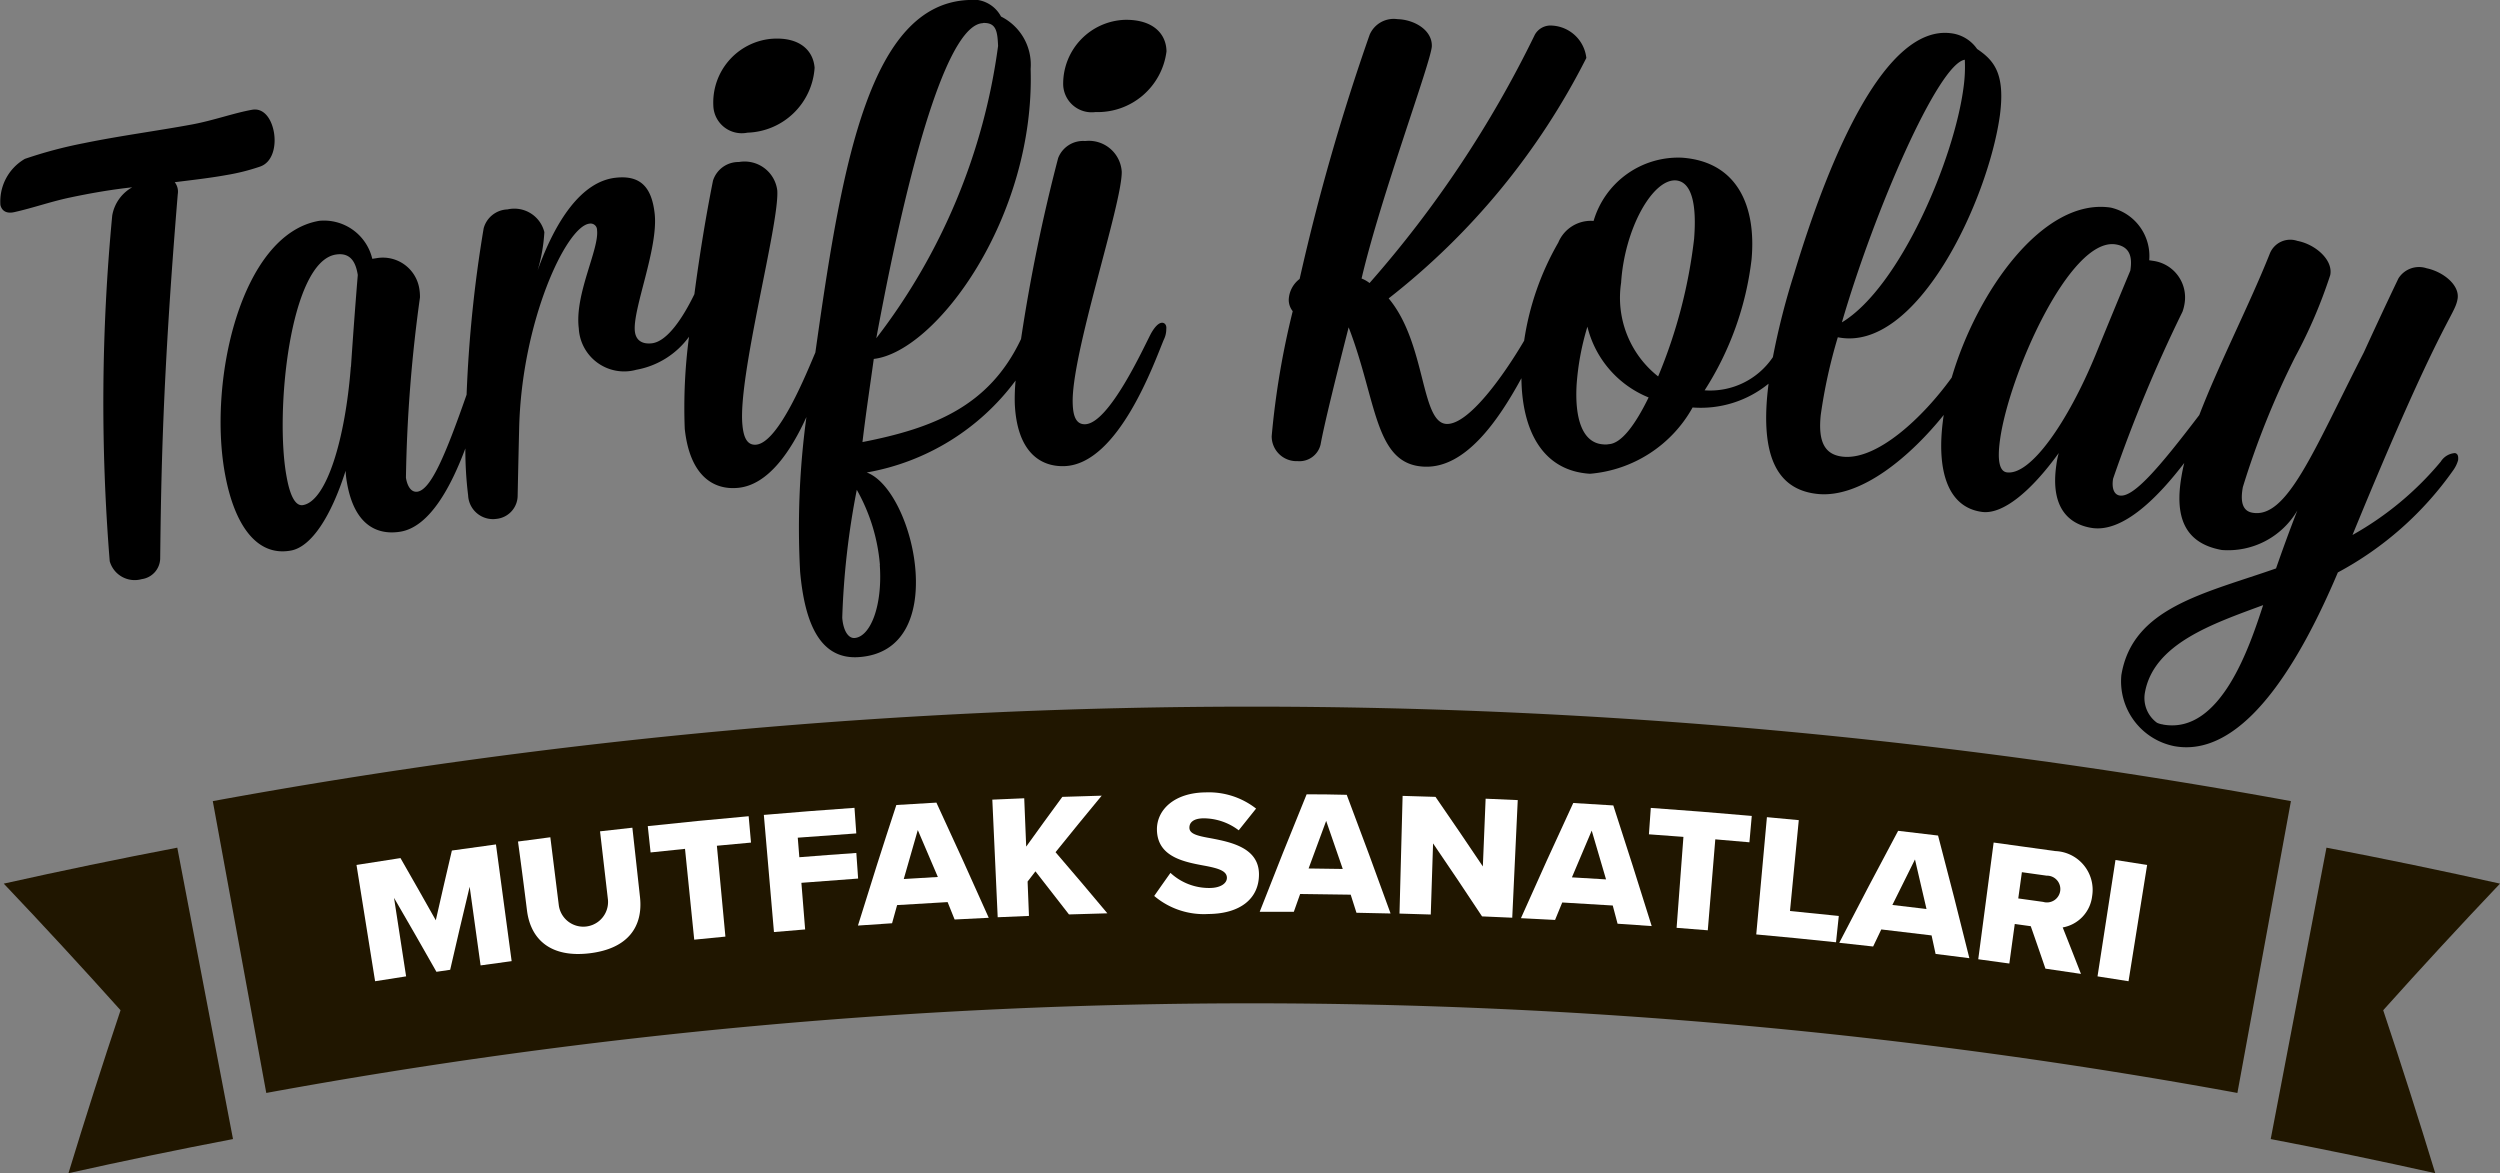
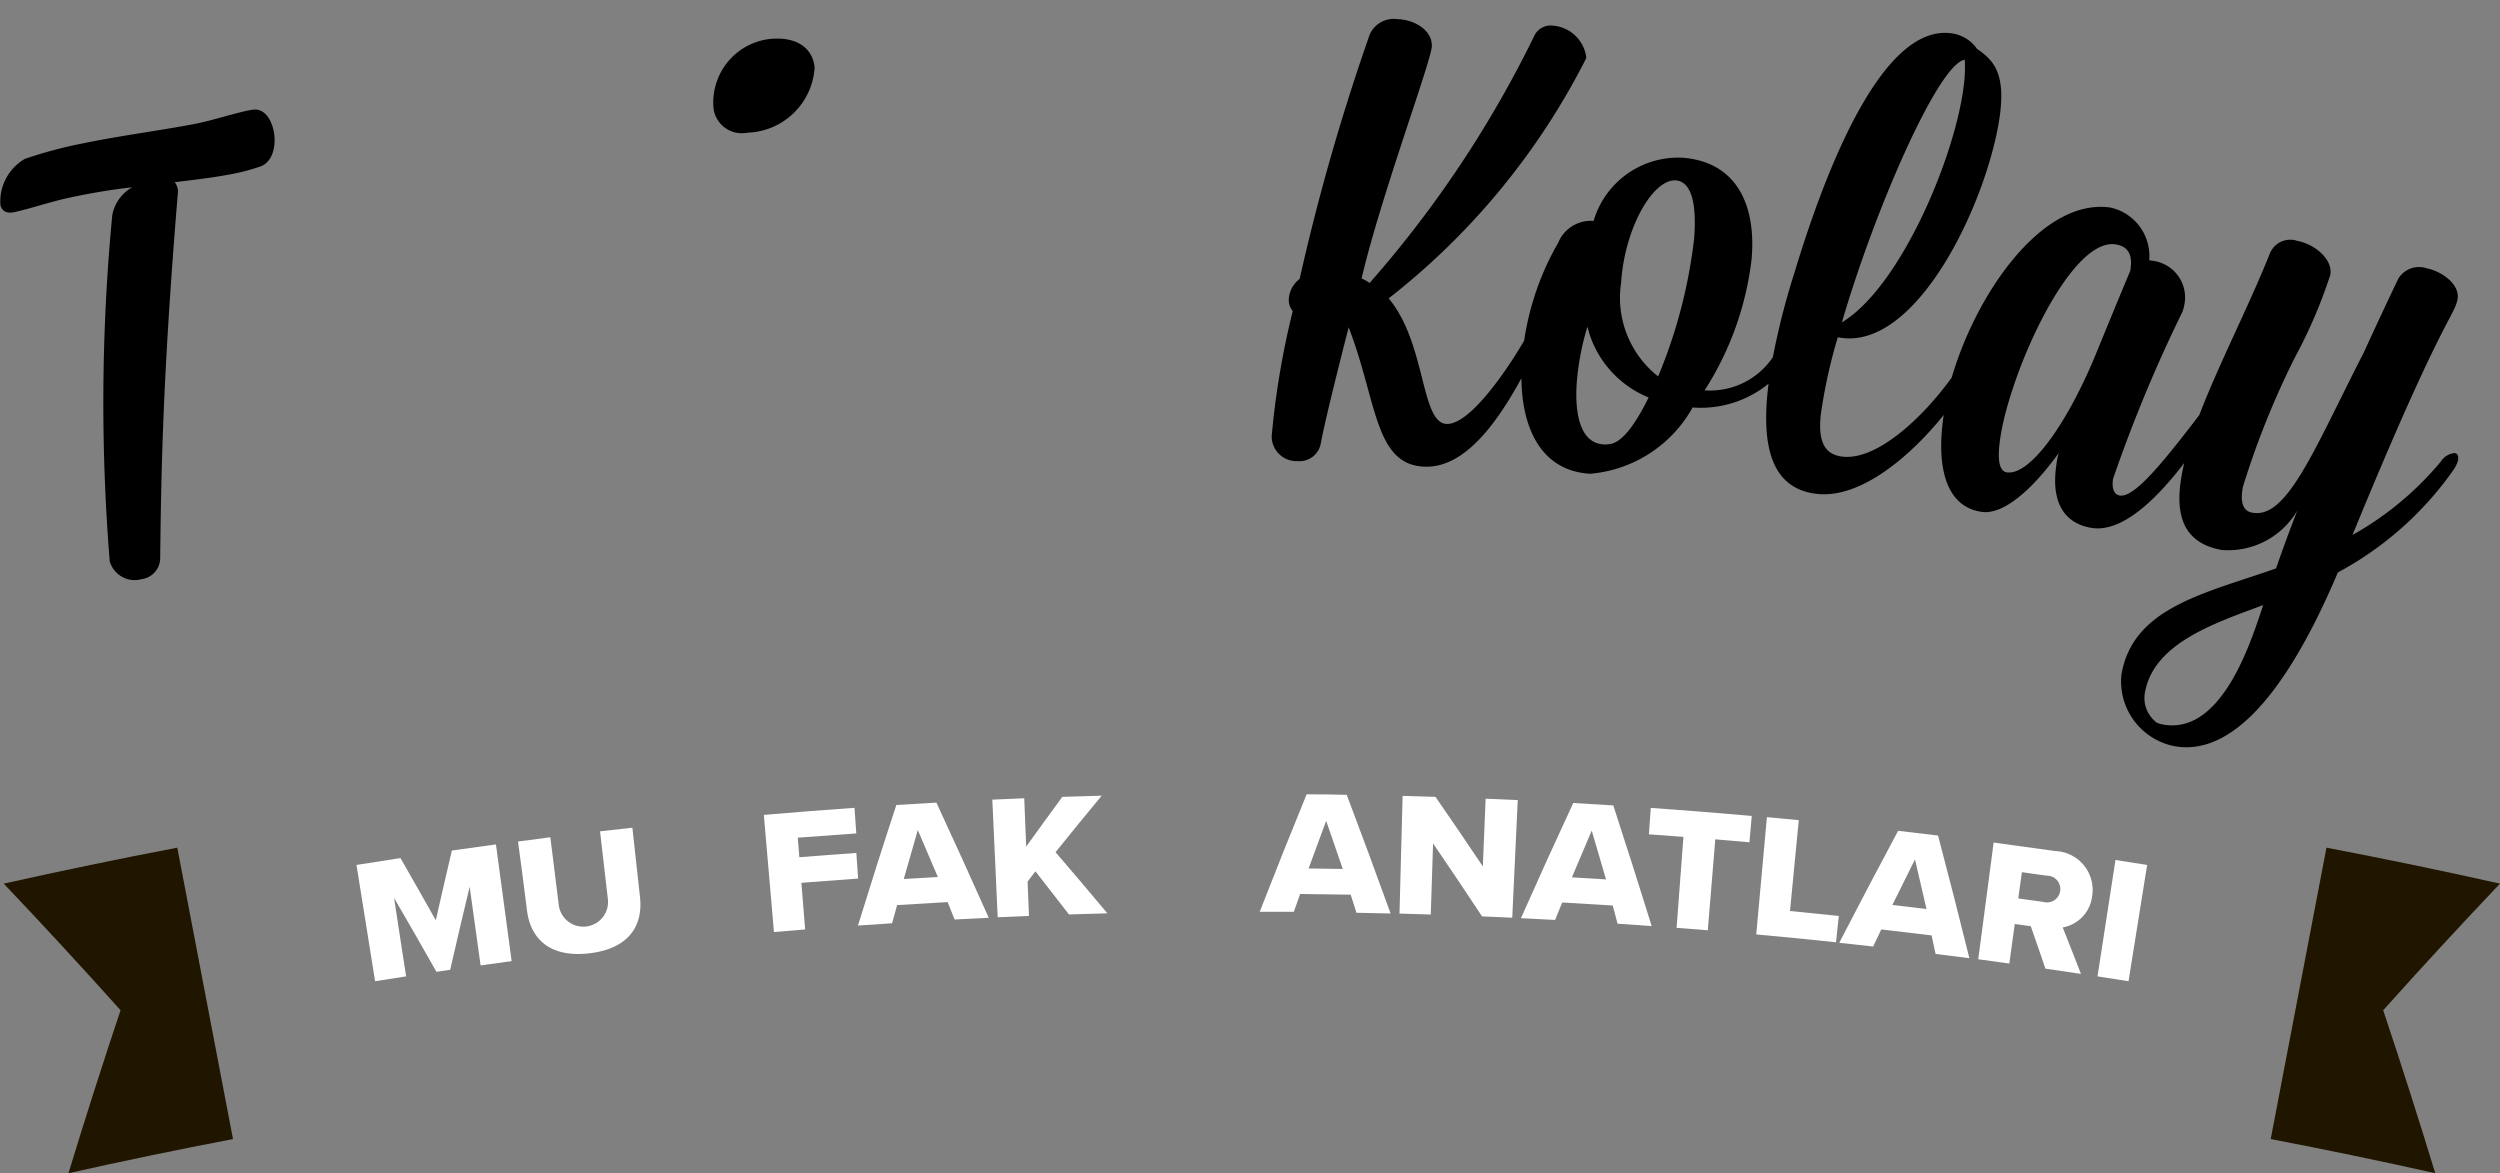
<svg xmlns="http://www.w3.org/2000/svg" width="58.605" height="27.502" viewBox="0 0 58.605 27.502">
  <rect x="0" y="0" width="58.605" height="27.502" fill="#808080" stroke="none" />
  <g id="Group_96" data-name="Group 96" transform="translate(-3054.331 -1261.957)">
    <g id="Group_93" data-name="Group 93" transform="translate(3054.331 1261.957)">
      <path id="Path_113" data-name="Path 113" d="M3059.647,1285.826c-.371.068-.8.117-1.22.169a.36.36,0,0,1,.071.283c-.359,4.346-.389,6.589-.412,8.544a.5.5,0,0,1-.433.478.608.608,0,0,1-.75-.42,46.292,46.292,0,0,1,.059-8.105.94.94,0,0,1,.468-.66c-.491.053-.978.138-1.46.24-.45.095-.872.246-1.305.342-.192.043-.295-.039-.324-.167a1.153,1.153,0,0,1,.574-1.082,10.378,10.378,0,0,1,1.379-.367c.845-.174,1.733-.29,2.547-.441.5-.094.978-.268,1.4-.343.277-.049.458.216.512.533s-.029.7-.328.8A4.882,4.882,0,0,1,3059.647,1285.826Z" transform="translate(-3054.331 -1281.724)" />
      <path id="Path_114" data-name="Path 114" d="M3202.116,1270.5c-.031-.407-.354-.735-1.029-.678a1.5,1.5,0,0,0-1.345,1.569.667.667,0,0,0,.8.63A1.629,1.629,0,0,0,3202.116,1270.5Z" transform="translate(-3183.02 -1268.911)" />
-       <path id="Path_115" data-name="Path 115" d="M3272.542,1266.006a1.5,1.5,0,0,0-1.437,1.485.668.668,0,0,0,.755.677,1.627,1.627,0,0,0,1.667-1.422C3273.522,1266.339,3273.218,1265.992,3272.542,1266.006Z" transform="translate(-3246.182 -1265.541)" />
-       <path id="Path_116" data-name="Path 116" d="M3121.415,1269.523c-.078,0-.17.091-.261.253-.17.323-.979,2.107-1.542,2.126-.2.007-.282-.166-.292-.473-.051-1.123,1.156-4.675,1.149-5.445a.772.772,0,0,0-.858-.721.626.626,0,0,0-.633.4,40.542,40.542,0,0,0-.87,4.242,0,0,0,0,0,0,0c-.746,1.58-2.059,2.09-3.717,2.415.086-.723.182-1.344.265-1.949,1.465-.17,3.785-3.324,3.677-6.8a1.26,1.26,0,0,0-.694-1.226.745.745,0,0,0-.781-.387c-2.28.118-2.933,3.789-3.524,7.929-.016.112-.032.223-.047.333h0c-.19.44-.851,2.111-1.388,2.161-.2.018-.292-.148-.321-.453-.119-1.119.87-4.737.816-5.506a.772.772,0,0,0-.9-.667.625.625,0,0,0-.607.437c-.171.852-.321,1.787-.436,2.661-.262.54-.633,1.112-1,1.152-.233.025-.372-.076-.395-.278-.06-.508.549-1.94.465-2.751-.067-.623-.325-.92-.921-.852-.79.09-1.4.989-1.825,2.175a3.909,3.909,0,0,0,.159-.9.725.725,0,0,0-.864-.533.6.6,0,0,0-.559.443,30.479,30.479,0,0,0-.4,3.9c-.5,1.431-.839,2.225-1.152,2.274-.137.021-.235-.11-.27-.327a34.227,34.227,0,0,1,.329-4.227,1.174,1.174,0,0,0-.018-.22.865.865,0,0,0-1-.7l-.1.015a1.163,1.163,0,0,0-1.24-.891c-1.857.31-2.63,3.823-2.2,6,.217,1.117.723,1.879,1.534,1.73.482-.089.943-.807,1.281-1.87a1.993,1.993,0,0,0,.031.276c.185,1.078.784,1.228,1.252,1.152.7-.114,1.2-1.088,1.524-1.952a8.681,8.681,0,0,0,.065,1.1.583.583,0,0,0,.668.551.552.552,0,0,0,.493-.555q.016-.783.035-1.565c.057-2.5,1.1-4.734,1.646-4.8a.151.151,0,0,1,.18.154c.052.449-.529,1.5-.428,2.3a1.065,1.065,0,0,0,1.349.971,1.953,1.953,0,0,0,1.235-.774,12.647,12.647,0,0,0-.1,2.159c.117,1.088.66,1.441,1.252,1.383.713-.069,1.244-.875,1.6-1.66a19.289,19.289,0,0,0-.148,3.62c.114,1.293.508,2.076,1.389,2.007,1.057-.079,1.381-1,1.319-1.979-.066-1.048-.578-2.141-1.146-2.348a5.532,5.532,0,0,0,3.49-2.156,4.414,4.414,0,0,0-.019.55c.051,1.092.57,1.477,1.165,1.457,1.271-.046,2.112-2.45,2.328-2.965a.552.552,0,0,0,.058-.25C3121.525,1269.58,3121.477,1269.522,3121.415,1269.523Zm-4.2-7.027c.314-.015.34.2.355.538a14.346,14.346,0,0,1-2.855,6.852C3115.594,1265.134,3116.474,1262.531,3117.213,1262.5Zm-14.818,8.06c-.127,1.661-.559,3.141-1.119,3.241-.182.033-.307-.225-.385-.656-.283-1.5.072-5.039,1.148-5.216.382-.063.479.232.519.477Q3102.472,1269.479,3102.4,1270.557Zm12.4,4.646c.068.96-.221,1.682-.59,1.711-.147.011-.266-.169-.29-.474a18.562,18.562,0,0,1,.341-3A4.28,4.28,0,0,1,3114.8,1275.2Z" transform="translate(-3094.173 -1261.957)" />
      <path id="Path_117" data-name="Path 117" d="M3341.289,1275.968a.426.426,0,0,0-.333.2,7.374,7.374,0,0,1-2.07,1.72c2.066-5.037,2.387-5.129,2.46-5.516.073-.328-.323-.652-.721-.736a.569.569,0,0,0-.661.236s-.346.717-.813,1.738c-1.181,2.307-1.8,3.91-2.616,3.755-.228-.042-.282-.26-.219-.6a19.6,19.6,0,0,1,1.226-3.05,11.584,11.584,0,0,0,.823-1.921c.07-.358-.355-.722-.771-.8a.516.516,0,0,0-.647.3c-.473,1.19-1.184,2.566-1.652,3.782-.958,1.258-1.547,1.938-1.866,1.887-.137-.022-.19-.178-.155-.394a34.182,34.182,0,0,1,1.627-3.915,1.029,1.029,0,0,0,.052-.214.865.865,0,0,0-.732-.977l-.1-.015a1.164,1.164,0,0,0-.9-1.234c-1.582-.239-3.138,1.966-3.73,3.984a0,0,0,0,1,0,0c-.676.938-1.749,1.942-2.554,1.854-.428-.046-.581-.354-.516-.978a12.163,12.163,0,0,1,.4-1.821c1.851.373,3.524-3.21,3.8-5.206.126-.969-.133-1.282-.535-1.552a.867.867,0,0,0-.623-.37c-1.511-.179-2.805,2.786-3.664,5.632a17.155,17.155,0,0,0-.5,1.962,1.772,1.772,0,0,1-1.6.778,7.25,7.25,0,0,0,1.1-3.068c.113-1.247-.33-2.288-1.623-2.385a2.068,2.068,0,0,0-2.08,1.482.827.827,0,0,0-.828.508,6.494,6.494,0,0,0-.8,2.3c-.483.821-1.3,1.968-1.816,1.951-.615-.021-.475-1.885-1.36-2.943a16.713,16.713,0,0,0,4.634-5.636.854.854,0,0,0-.8-.759.421.421,0,0,0-.407.213,26.057,26.057,0,0,1-3.875,5.822.74.74,0,0,0-.187-.106c.453-1.934,1.63-5.082,1.647-5.445.011-.379-.411-.625-.807-.635a.613.613,0,0,0-.651.366,51.391,51.391,0,0,0-1.641,5.724.644.644,0,0,0-.255.479.424.424,0,0,0,.093.277,19.2,19.2,0,0,0-.493,2.929.582.582,0,0,0,.608.586.509.509,0,0,0,.538-.389c.082-.451.339-1.5.658-2.748.671,1.735.6,3.233,1.79,3.267.949.029,1.713-1.07,2.26-2.074.013,1.208.483,2.171,1.608,2.24a3.042,3.042,0,0,0,2.405-1.554,2.515,2.515,0,0,0,1.78-.557c-.01.088-.02.171-.028.255-.122,1.307.146,2.222,1.176,2.329s2.2-.906,2.959-1.852q-.012.076-.021.152c-.142,1.129.1,2.011.917,2.121.484.066,1.145-.474,1.8-1.38a1.849,1.849,0,0,0-.055.272c-.16,1.082.362,1.411.83,1.484.75.117,1.586-.763,2.167-1.523q-.04.164-.065.317c-.156.907.042,1.56.945,1.723a1.881,1.881,0,0,0,1.772-.927c-.189.483-.355.942-.5,1.359-1.689.592-3.365.919-3.626,2.5a1.55,1.55,0,0,0,1.244,1.667c1.144.206,2.457-.828,3.831-4.073a7.824,7.824,0,0,0,2.7-2.389.751.751,0,0,0,.119-.243C3341.372,1276.031,3341.35,1275.982,3341.289,1275.968Zm-11.491-9.222a3.455,3.455,0,0,1-.027.629c-.214,1.693-1.494,4.706-2.854,5.529C3327.673,1270.3,3329.178,1266.831,3329.8,1266.747Zm-8.337,9.012a.431.431,0,0,1-.138.006c-.5-.032-.67-.625-.625-1.4a6.143,6.143,0,0,1,.253-1.359,2.407,2.407,0,0,0,1.435,1.659C3322.075,1275.3,3321.754,1275.735,3321.46,1275.759Zm1.993-4.828a11.908,11.908,0,0,1-.845,3.241,2.347,2.347,0,0,1-.868-2.195c.08-1.266.738-2.436,1.285-2.4C3323.411,1269.61,3323.512,1270.175,3323.453,1270.931Zm9.4,2.757c-.637,1.539-1.508,2.811-2.071,2.733-.183-.025-.221-.31-.162-.744.2-1.518,1.635-4.767,2.713-4.6.383.06.382.37.344.615Q3333.262,1272.688,3332.854,1273.688Zm1.591,8.643a.469.469,0,0,1-.142-.04.717.717,0,0,1-.284-.7c.2-1.151,1.589-1.62,2.773-2.058C3336.488,1280.457,3335.807,1282.576,3334.444,1282.332Z" transform="translate(-3283.739 -1265.347)" />
    </g>
    <g id="Group_95" data-name="Group 95" transform="translate(3054.419 1278.522)">
-       <path id="Path_118" data-name="Path 118" d="M3145.19,1415.095a128.084,128.084,0,0,0-46.207,0l-1.254-6.841a135.045,135.045,0,0,1,48.716,0Z" transform="translate(-3092.829 -1406.039)" fill="#201600" />
      <path id="Path_119" data-name="Path 119" d="M3060.479,1441.63q-1.934.37-3.857.8.583-1.912,1.221-3.82-1.344-1.5-2.738-2.968,2.029-.453,4.068-.843Z" transform="translate(-3055.105 -1431.493)" fill="#201600" />
      <path id="Path_120" data-name="Path 120" d="M3517.34,1441.63q1.933.37,3.857.8-.583-1.912-1.22-3.82,1.344-1.5,2.738-2.968-2.029-.453-4.068-.843Z" transform="translate(-3464.198 -1431.493)" fill="#201600" />
      <g id="Group_94" data-name="Group 94" transform="translate(8.271 2.008)">
        <path id="Path_121" data-name="Path 121" d="M3129.695,1435.127q-.234.973-.457,1.947l-.322.047q-.492-.869-.994-1.733l.283,1.84-.727.114-.436-2.726q.516-.082,1.031-.161.418.728.828,1.458.185-.818.377-1.635.516-.074,1.033-.143l.368,2.736-.728.1Z" transform="translate(-3127.044 -1432.913)" fill="#fff" />
        <path id="Path_122" data-name="Path 122" d="M3160,1431.059l.758-.1q.1.8.2,1.606a.58.58,0,0,0,1.151-.138l-.186-1.607.758-.085q.09.814.179,1.629c.074.684-.276,1.207-1.183,1.315s-1.376-.319-1.465-.993Q3160.111,1431.874,3160,1431.059Z" transform="translate(-3156.216 -1429.905)" fill="#fff" />
-         <path id="Path_123" data-name="Path 123" d="M3187.291,1429.15l-.807.084q-.033-.309-.066-.617,1.181-.127,2.365-.232.027.309.055.618l-.8.074.2,2.13-.731.072Q3187.4,1430.215,3187.291,1429.15Z" transform="translate(-3179.592 -1427.824)" fill="#fff" />
        <path id="Path_124" data-name="Path 124" d="M3210.085,1426.833q1.061-.092,2.125-.166.021.3.042.6-.686.048-1.372.1c.012.153.025.305.037.458q.668-.054,1.336-.1l.042.6q-.666.047-1.33.1l.088,1.093-.731.061Z" transform="translate(-3200.538 -1426.303)" fill="#fff" />
        <path id="Path_125" data-name="Path 125" d="M3231.418,1427.946q-.592.033-1.184.07l-.118.426-.8.054q.436-1.415.9-2.826.47-.029.939-.056.625,1.347,1.227,2.7l-.8.04Zm-1.029-.541.8-.048q-.233-.549-.47-1.1Q3230.555,1426.833,3230.39,1427.405Z" transform="translate(-3217.563 -1425.372)" fill="#fff" />
        <path id="Path_126" data-name="Path 126" d="M3257.684,1426l-.184.239.032.806-.733.031-.126-2.757.748-.032q.023.566.046,1.133.419-.584.847-1.166.462-.015.923-.028-.547.66-1.082,1.325.614.713,1.215,1.433-.45.011-.9.026Q3258.08,1426.508,3257.684,1426Z" transform="translate(-3241.77 -1424.147)" fill="#fff" />
-         <path id="Path_127" data-name="Path 127" d="M3290.055,1425.391a1.326,1.326,0,0,0,.917.354c.253,0,.406-.106.406-.238,0-.157-.186-.219-.491-.278-.474-.088-1.138-.193-1.149-.846-.009-.463.4-.873,1.144-.879a1.8,1.8,0,0,1,1.18.38l-.407.509a1.367,1.367,0,0,0-.816-.281c-.247,0-.341.1-.34.219,0,.145.18.192.5.248.476.091,1.132.224,1.131.849,0,.555-.424.921-1.186.927a1.8,1.8,0,0,1-1.27-.423Q3289.863,1425.661,3290.055,1425.391Z" transform="translate(-3270.976 -1423.502)" fill="#fff" />
        <path id="Path_128" data-name="Path 128" d="M3313.341,1426.236q-.593-.01-1.185-.016l-.148.417-.8,0q.537-1.379,1.1-2.754.47,0,.94.012.526,1.389,1.028,2.782l-.8-.017Zm-.986-.614.8.011q-.193-.564-.389-1.127Q3312.56,1425.063,3312.354,1425.622Z" transform="translate(-3290.037 -1423.836)" fill="#fff" />
        <path id="Path_129" data-name="Path 129" d="M3340.481,1425.348q-.027.833-.054,1.667l-.733-.022.073-2.759.771.023q.562.813,1.11,1.631.033-.794.065-1.588l.753.033-.129,2.757-.708-.031Q3341.063,1426.2,3340.481,1425.348Z" transform="translate(-3315.246 -1424.15)" fill="#fff" />
        <path id="Path_130" data-name="Path 130" d="M3366.645,1428.088q-.592-.038-1.184-.071l-.168.409-.8-.041q.6-1.353,1.226-2.7.469.027.939.057.46,1.412.9,2.828l-.8-.055Zm-.957-.66.8.048q-.166-.572-.336-1.144Q3365.92,1426.88,3365.688,1427.428Z" transform="translate(-3337.198 -1425.434)" fill="#fff" />
        <path id="Path_131" data-name="Path 131" d="M3391.358,1427.367l-.809-.06q.022-.309.044-.619,1.184.083,2.367.188-.027.309-.055.618l-.8-.069q-.088,1.066-.176,2.132l-.731-.058Q3391.276,1428.433,3391.358,1427.367Z" transform="translate(-3360.254 -1426.322)" fill="#fff" />
        <path id="Path_132" data-name="Path 132" d="M3412.691,1428.6l.747.07q-.1,1.065-.206,2.13.572.055,1.144.116-.032.309-.065.617-.935-.1-1.87-.184Z" transform="translate(-3379.63 -1428.017)" fill="#fff" />
        <path id="Path_133" data-name="Path 133" d="M3431.531,1433.807q-.589-.072-1.179-.14l-.191.4-.794-.087q.679-1.316,1.38-2.625.468.054.936.111.379,1.436.734,2.875l-.792-.1Zm-.919-.714.8.095q-.133-.581-.27-1.162Q3430.875,1432.559,3430.612,1433.093Z" transform="translate(-3394.61 -1430.452)" fill="#fff" />
        <path id="Path_134" data-name="Path 134" d="M3458.934,1435.715l-.375-.052q-.064.463-.127.927l-.729-.1q.181-1.368.361-2.736.723.1,1.444.2a.91.91,0,0,1,.865,1.056.843.843,0,0,1-.69.734q.216.544.428,1.089l-.833-.123Q3459.108,1436.212,3458.934,1435.715Zm.377-1.184-.585-.082q-.042.308-.085.615l.583.081a.314.314,0,1,0,.087-.615Z" transform="translate(-3419.688 -1432.576)" fill="#fff" />
        <path id="Path_135" data-name="Path 135" d="M3482.456,1437.307l.742.116q-.218,1.363-.436,2.726l-.727-.114Q3482.246,1438.671,3482.456,1437.307Z" transform="translate(-3441.224 -1435.72)" fill="#fff" />
      </g>
    </g>
  </g>
</svg>